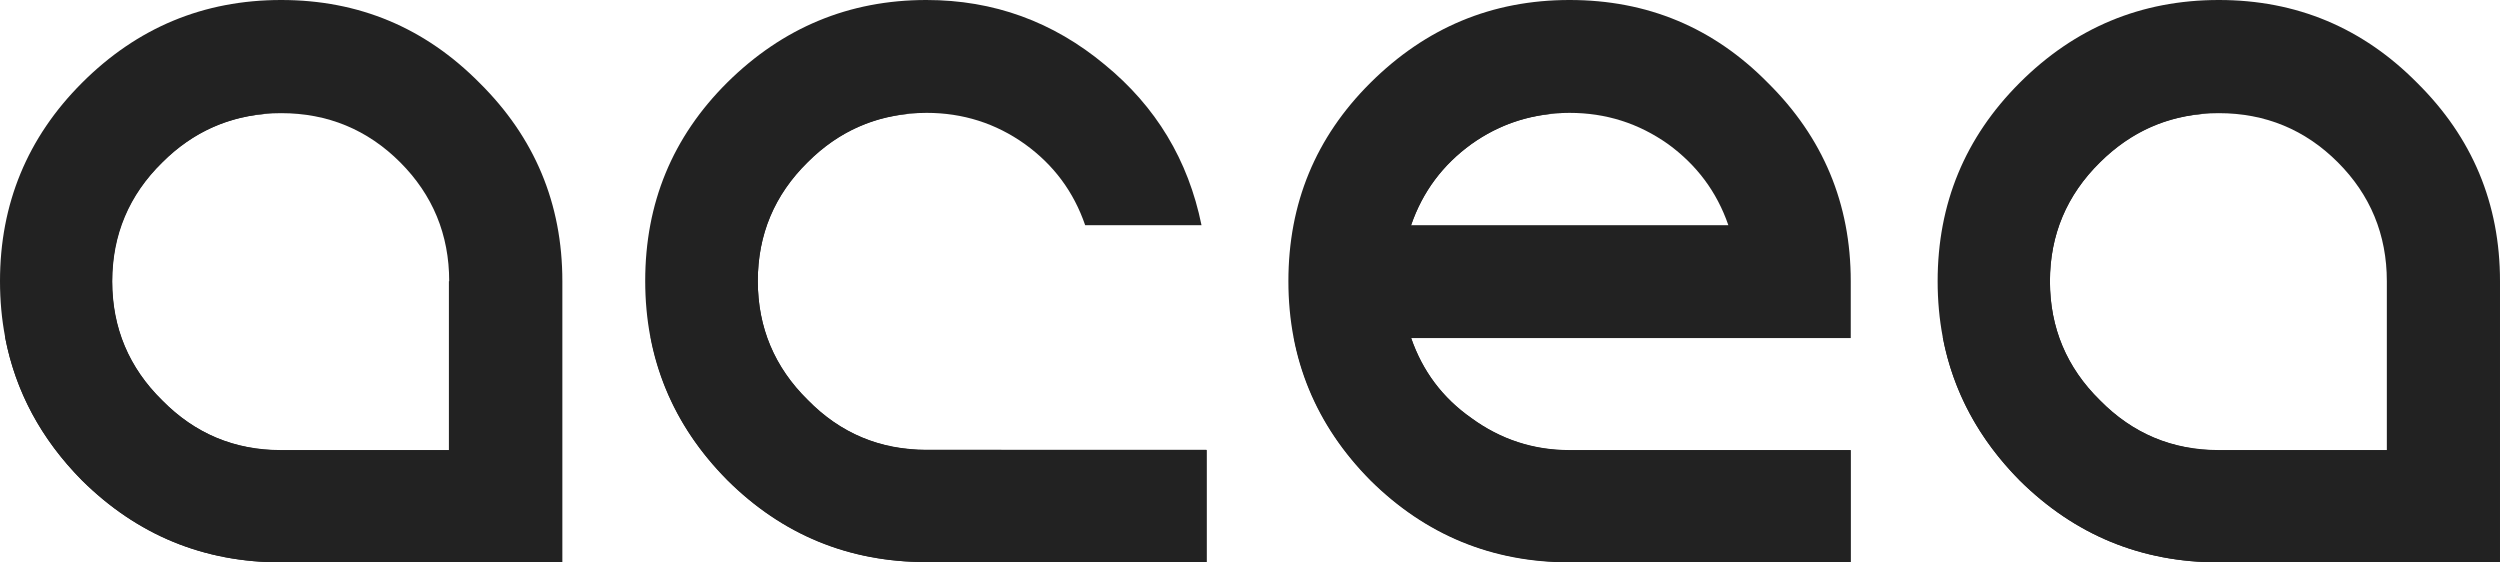
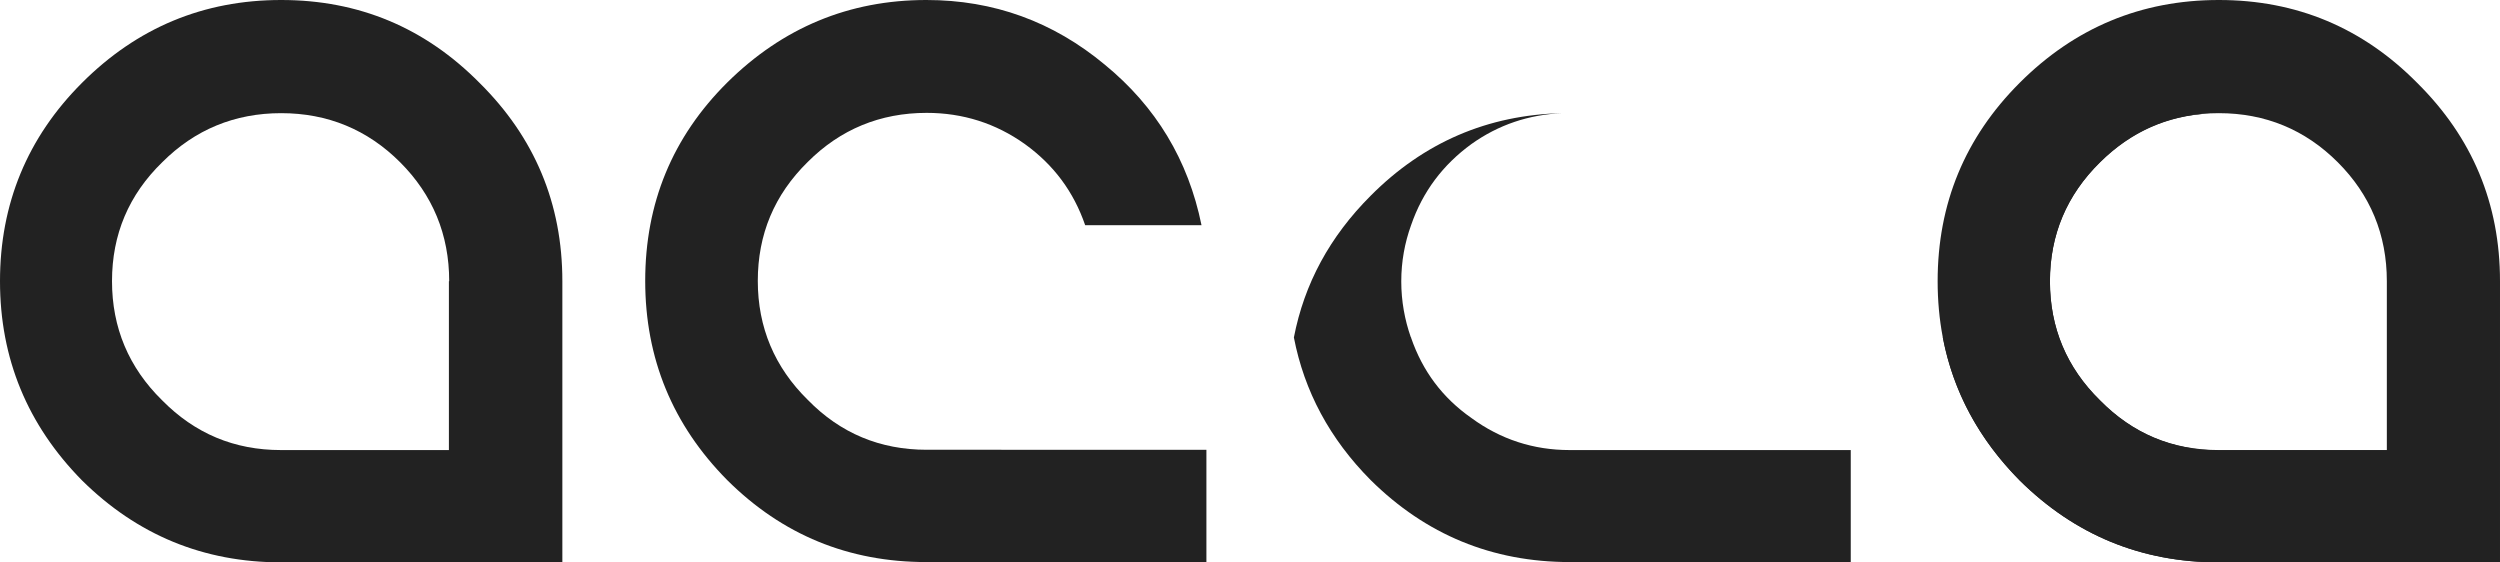
<svg xmlns="http://www.w3.org/2000/svg" version="1.1" id="Livello_1" x="0px" y="0px" viewBox="0 0 86.6 19.47" style="enable-background:new 0 0 86.6 19.47;" xml:space="preserve">
  <style type="text/css">
	.st0{fill:#F7F7F7;}
	.st1{fill:#222222;}
</style>
  <g>
    <g>
      <path class="st1" d="M41.79,15.59v3.88h-9.7c-2.69,0-4.99-0.94-6.9-2.84c-1.89-1.91-2.84-4.21-2.84-6.9    c0-2.69,0.94-4.98,2.84-6.87C27.11,0.96,29.41,0,32.09,0c2.33,0,4.39,0.75,6.18,2.24c1.77,1.45,2.89,3.3,3.35,5.56h-4.03    c-0.4-1.16-1.09-2.09-2.09-2.81c-1.01-0.72-2.15-1.08-3.4-1.08c-1.61,0-2.99,0.57-4.12,1.7c-1.16,1.14-1.73,2.51-1.73,4.12    c0,1.61,0.58,2.99,1.73,4.12c1.13,1.16,2.51,1.73,4.12,1.73H41.79z" />
    </g>
-     <path class="st1" d="M52.43,11.71h-3.55c0.4,1.16,1.1,2.08,2.09,2.78c1.02,0.74,2.15,1.11,3.4,1.11h9.73v3.88h-9.73   c-2.69,0-4.99-0.95-6.9-2.84c-1.89-1.91-2.84-4.21-2.84-6.9c0-2.69,0.94-4.98,2.84-6.87C49.39,0.96,51.68,0,54.37,0   c2.69,0,4.98,0.95,6.87,2.87c1.91,1.89,2.87,4.18,2.87,6.87v1.97L52.43,11.71L52.43,11.71z M54.37,3.91c-1.25,0-2.39,0.36-3.4,1.08   c-1,0.72-1.69,1.65-2.09,2.81h10.99c-0.4-1.16-1.1-2.09-2.09-2.81C56.76,4.27,55.63,3.91,54.37,3.91" />
    <path class="st1" d="M76.86,0c2.69,0,4.98,0.96,6.87,2.87c1.91,1.89,2.87,4.18,2.87,6.87v9.74h-9.74c-2.69,0-4.99-0.95-6.9-2.84   c-1.89-1.91-2.84-4.21-2.84-6.9s0.95-4.98,2.84-6.87C71.87,0.96,74.17,0,76.86,0 M82.68,9.74c0-1.61-0.57-2.99-1.7-4.12   c-1.13-1.13-2.51-1.7-4.12-1.7c-1.61,0-2.99,0.57-4.12,1.7c-1.15,1.14-1.73,2.51-1.73,4.12c0,1.61,0.58,2.99,1.73,4.12   c1.14,1.16,2.51,1.73,4.12,1.73h5.82V9.74z" />
    <path class="st1" d="M9.74,0c2.69,0,4.98,0.96,6.87,2.87c1.91,1.89,2.87,4.18,2.87,6.87v9.74H9.74c-2.69,0-4.99-0.95-6.9-2.84   C0.95,14.72,0,12.42,0,9.74s0.95-4.98,2.84-6.87C4.75,0.96,7.05,0,9.74,0 M15.56,9.74c0-1.61-0.57-2.99-1.7-4.12   c-1.13-1.13-2.51-1.7-4.12-1.7c-1.61,0-2.99,0.57-4.12,1.7C4.46,6.75,3.88,8.12,3.88,9.74c0,1.61,0.58,2.99,1.73,4.12   c1.14,1.16,2.51,1.73,4.12,1.73h5.82V9.74z" />
-     <path class="st1" d="M2.84,16.64c1.91,1.89,4.21,2.84,6.9,2.84h5.82v-3.88H9.74c-1.61,0-2.99-0.58-4.12-1.73   c-1.15-1.13-1.73-2.51-1.73-4.12s0.58-2.99,1.73-4.12c1.06-1.06,2.34-1.63,3.82-1.7c-2.56,0.07-4.76,1.02-6.6,2.86   c-1.42,1.41-2.3,3.05-2.66,4.91C0.54,13.56,1.42,15.21,2.84,16.64" />
-     <path class="st1" d="M25.2,16.63c1.91,1.89,4.21,2.84,6.9,2.84h9.7v-3.88h-9.7c-1.61,0-2.99-0.58-4.12-1.73   c-1.15-1.13-1.73-2.51-1.73-4.12c0-1.61,0.58-2.99,1.73-4.12c1.06-1.06,2.34-1.63,3.82-1.7c-2.56,0.07-4.76,1.02-6.6,2.86   c-1.42,1.42-2.3,3.05-2.66,4.91C22.9,13.56,23.78,15.2,25.2,16.63" />
    <g>
      <path class="st1" d="M54.37,15.59c-1.25,0-2.39-0.37-3.4-1.11c-1-0.7-1.69-1.62-2.09-2.78v-0.02h-0.01    c-0.21-0.6-0.33-1.25-0.33-1.93c0-0.69,0.12-1.34,0.34-1.95v0c0.4-1.16,1.1-2.09,2.09-2.81c0.94-0.67,1.99-1.02,3.14-1.07    c-2.57,0.06-4.79,1.01-6.63,2.86c-1.42,1.42-2.3,3.05-2.66,4.91c0.36,1.86,1.24,3.51,2.66,4.94c1.91,1.89,4.21,2.84,6.9,2.84h9.73    v-3.88H54.37z" />
    </g>
    <path class="st1" d="M69.96,16.64c1.91,1.89,4.21,2.84,6.9,2.84h5.82v-3.88h-5.82c-1.61,0-2.99-0.58-4.12-1.73   c-1.15-1.13-1.73-2.51-1.73-4.12s0.58-2.99,1.73-4.12c1.07-1.06,2.34-1.63,3.82-1.7C74,3.99,71.8,4.94,69.96,6.78   c-1.42,1.41-2.3,3.05-2.66,4.91C67.66,13.56,68.55,15.21,69.96,16.64" />
  </g>
</svg>